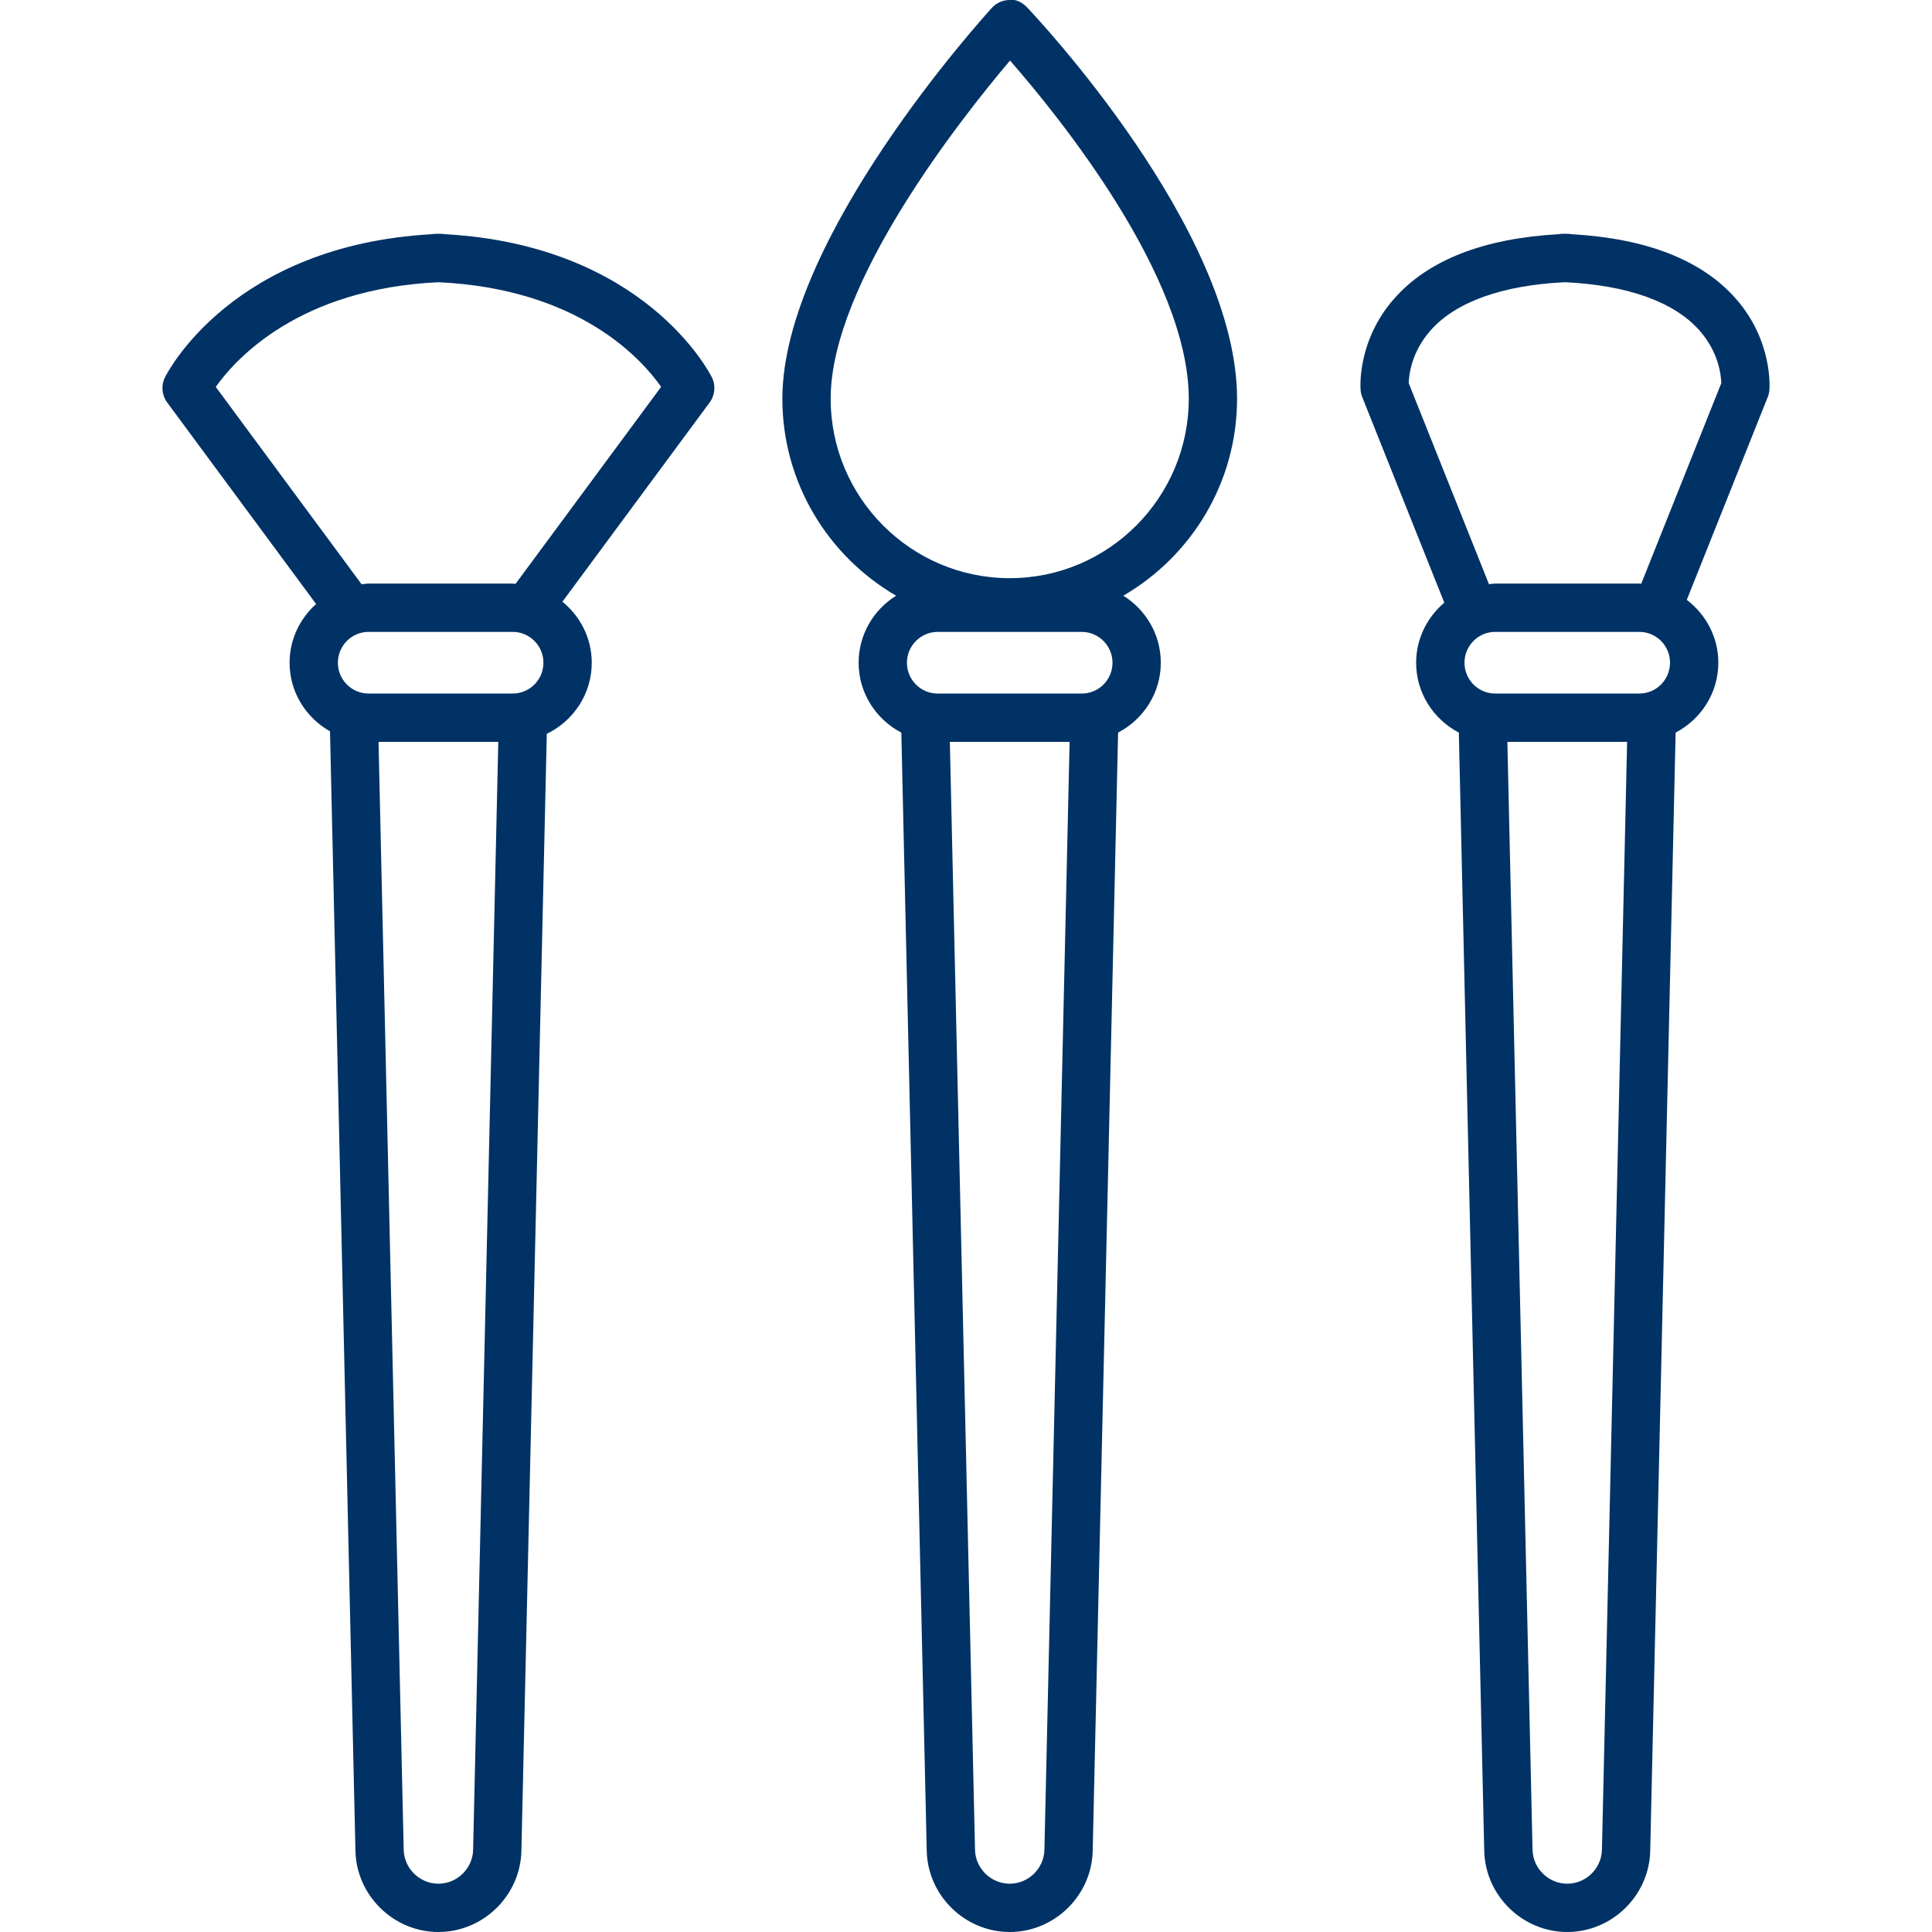
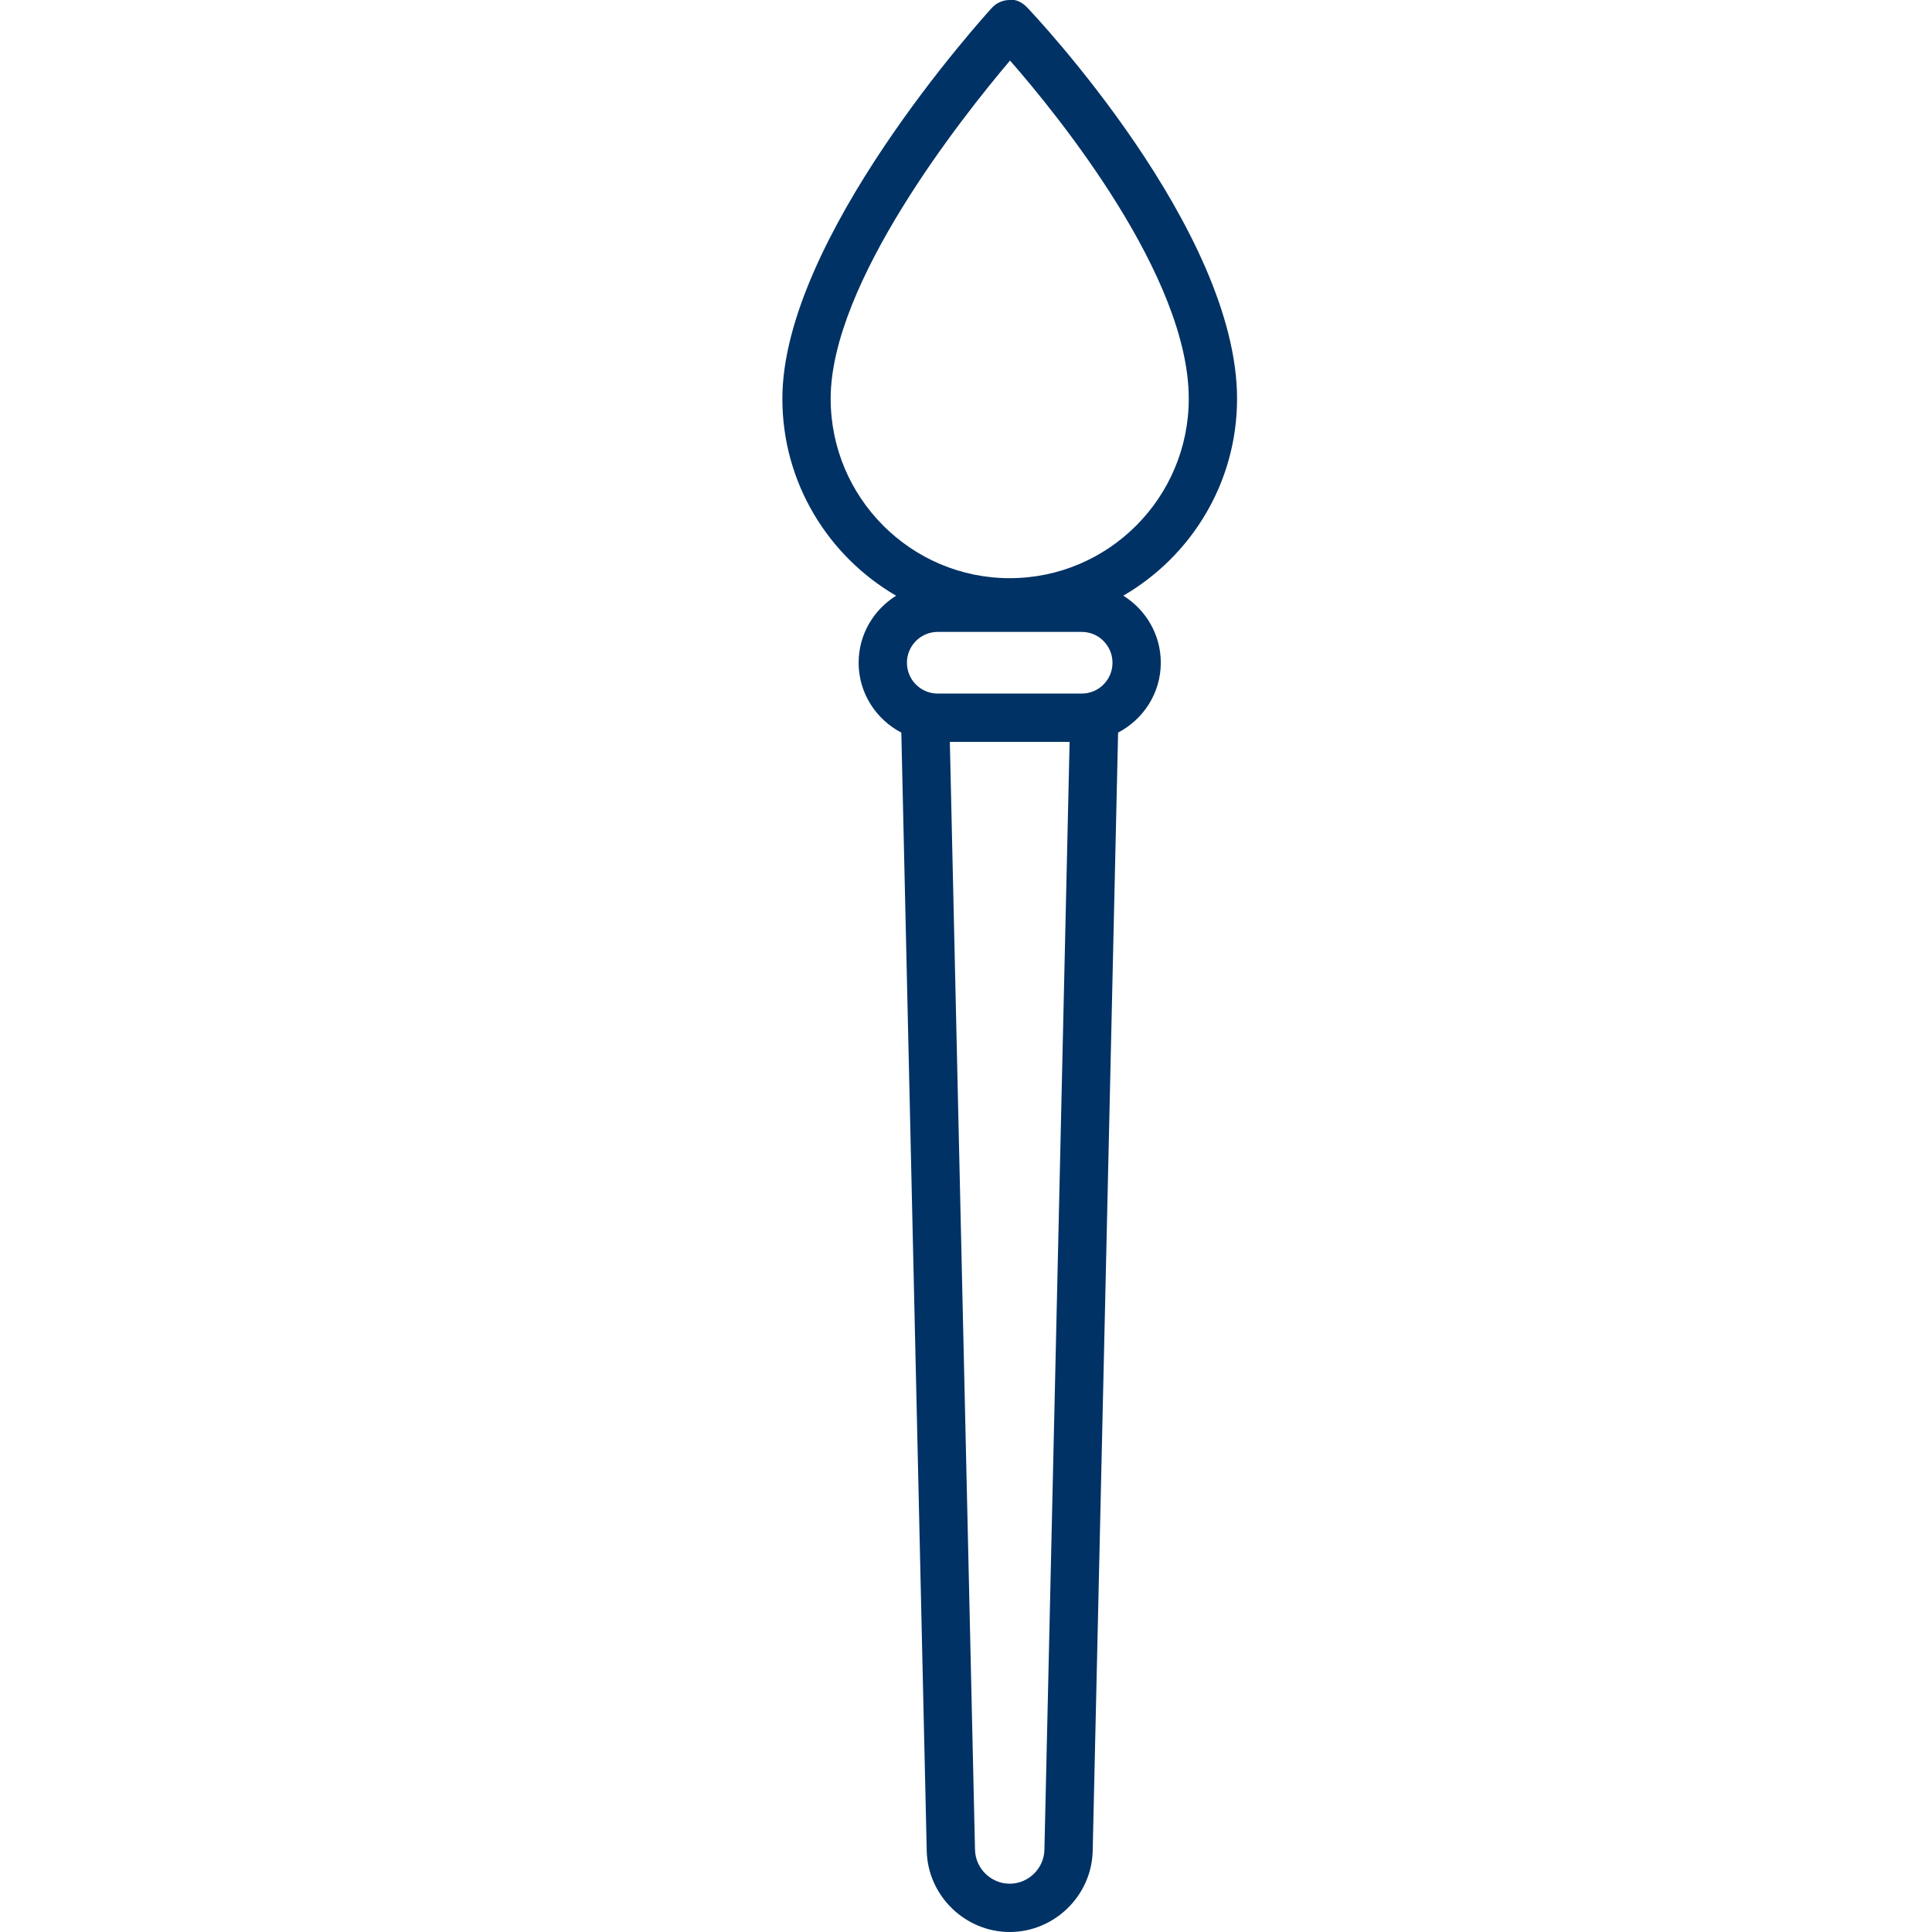
<svg xmlns="http://www.w3.org/2000/svg" width="80px" height="80px" viewBox="0 0 80 80" version="1.1">
  <title>icons/design</title>
  <desc>Created with Sketch.</desc>
  <defs />
  <g id="icons/design" stroke="none" stroke-width="1" fill="none" fill-rule="evenodd">
    <g id="noun_1704296_cc" transform="translate(6, -1)" fill="#003265" fill-rule="nonzero">
-       <path d="M23.477,16.625 C23.364,16.399 20.663,11.158 12.429,10.698 C12.37,10.687 12.309,10.681 12.247,10.681 L12.061,10.681 C11.999,10.681 11.938,10.687 11.879,10.698 C3.645,11.158 0.943,16.399 0.831,16.625 C0.664,16.961 0.699,17.362 0.922,17.665 L7.089,26.011 C6.42,26.611 5.991,27.474 5.991,28.442 C5.991,29.665 6.671,30.72 7.665,31.283 L8.718,77.64 C8.759,79.493 10.301,81 12.154,81 C14.007,81 15.548,79.493 15.59,77.641 L16.641,31.386 C17.738,30.857 18.503,29.741 18.503,28.442 C18.503,27.42 18.024,26.517 17.289,25.915 L23.386,17.665 C23.608,17.362 23.644,16.961 23.477,16.625 Z M15.231,27.165 C15.932,27.165 16.502,27.738 16.502,28.442 C16.502,29.146 15.932,29.718 15.231,29.718 L9.262,29.718 C8.561,29.718 7.991,29.146 7.991,28.442 C7.991,27.738 8.561,27.165 9.262,27.165 L15.231,27.165 Z M13.591,77.596 C13.573,78.37 12.928,79 12.154,79 C11.379,79 10.735,78.37 10.716,77.596 L9.674,31.719 L14.633,31.719 L13.591,77.596 Z M15.347,25.177 C15.308,25.176 15.271,25.165 15.231,25.165 L9.262,25.165 C9.163,25.165 9.069,25.186 8.972,25.194 C8.971,25.193 8.971,25.192 8.971,25.191 L2.934,17.021 C3.769,15.845 6.392,12.957 12.154,12.686 C17.941,12.957 20.545,15.836 21.376,17.019 L15.347,25.177 Z" id="Shape" />
      <path d="M45.224,17.509 C45.224,10.529 36.889,1.684 36.534,1.311 C36.343,1.109 36.066,0.952 35.8,1 C35.523,1.003 35.259,1.12 35.072,1.325 C34.718,1.713 26.396,10.889 26.396,17.509 C26.396,20.992 28.295,24.033 31.106,25.667 C30.178,26.246 29.554,27.269 29.554,28.443 C29.554,29.704 30.277,30.788 31.322,31.336 L32.374,77.642 C32.416,79.493 33.957,81 35.81,81 C37.663,81 39.205,79.493 39.246,77.641 L40.298,31.335 C41.343,30.787 42.066,29.703 42.066,28.442 C42.066,27.268 41.442,26.245 40.514,25.666 C43.325,24.033 45.224,20.992 45.224,17.509 Z M38.794,29.719 L32.826,29.719 C32.125,29.719 31.554,29.147 31.554,28.443 C31.554,27.739 32.125,27.166 32.826,27.166 L38.794,27.166 C39.495,27.166 40.066,27.739 40.066,28.443 C40.066,29.147 39.495,29.719 38.794,29.719 Z M37.247,77.596 C37.229,78.37 36.584,79 35.81,79 C35.036,79 34.391,78.37 34.373,77.596 L33.331,31.719 L38.29,31.719 L37.247,77.596 Z M35.81,24.941 C31.722,24.941 28.396,21.607 28.396,17.508 C28.396,12.715 33.826,5.864 35.823,3.507 C37.828,5.8 43.224,12.443 43.224,17.508 C43.224,21.607 39.898,24.941 35.81,24.941 Z" id="Shape" />
-       <path d="M67.266,17.156 C67.273,17.074 67.422,15.12 65.874,13.364 C64.469,11.77 62.184,10.874 59.078,10.698 C59.019,10.687 58.958,10.681 58.896,10.681 L58.71,10.681 C58.648,10.681 58.587,10.687 58.528,10.698 C55.423,10.874 53.137,11.77 51.732,13.364 C50.184,15.12 50.333,17.074 50.34,17.156 C50.348,17.254 50.371,17.349 50.407,17.441 L53.805,25.955 C53.098,26.557 52.639,27.442 52.639,28.442 C52.639,29.703 53.362,30.787 54.407,31.335 L55.459,77.641 C55.502,79.493 57.043,81 58.896,81 C60.749,81 62.29,79.493 62.332,77.641 L63.384,31.335 C64.429,30.787 65.152,29.703 65.152,28.442 C65.152,27.377 64.634,26.438 63.846,25.839 L67.198,17.441 C67.235,17.35 67.258,17.254 67.266,17.156 Z M61.881,27.165 C62.582,27.165 63.152,27.738 63.152,28.442 C63.152,29.146 62.582,29.718 61.881,29.718 L55.912,29.718 C55.211,29.718 54.641,29.146 54.641,28.442 C54.641,27.738 55.211,27.165 55.912,27.165 L61.881,27.165 Z M60.333,77.596 C60.315,78.37 59.671,79 58.896,79 C58.121,79 57.477,78.37 57.459,77.596 L56.417,31.719 L61.375,31.719 L60.333,77.596 Z M61.959,25.173 C61.932,25.172 61.908,25.165 61.881,25.165 L55.912,25.165 C55.824,25.165 55.741,25.184 55.655,25.191 L52.332,16.867 C52.34,16.54 52.438,15.587 53.232,14.687 C54.278,13.5 56.203,12.809 58.803,12.686 C61.379,12.808 63.293,13.488 64.345,14.654 C65.167,15.565 65.266,16.535 65.275,16.866 L61.959,25.173 Z" id="Shape" />
    </g>
  </g>
</svg>